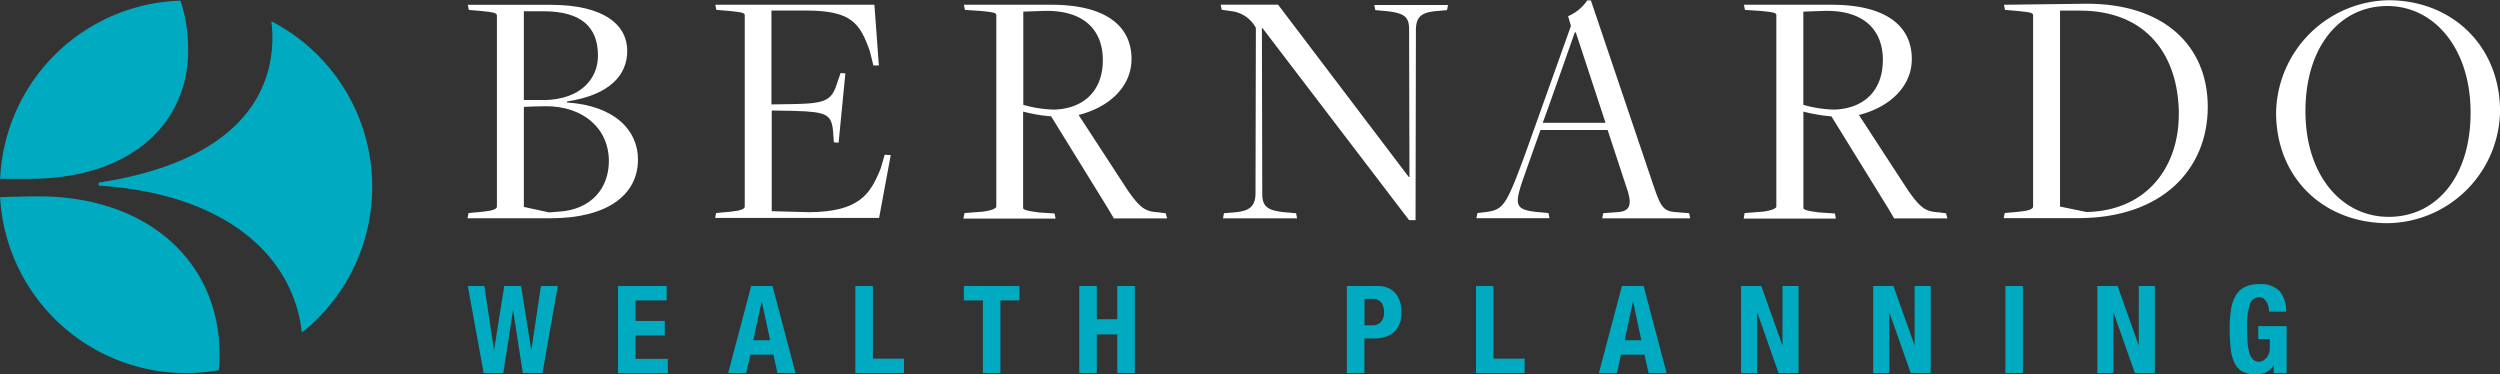
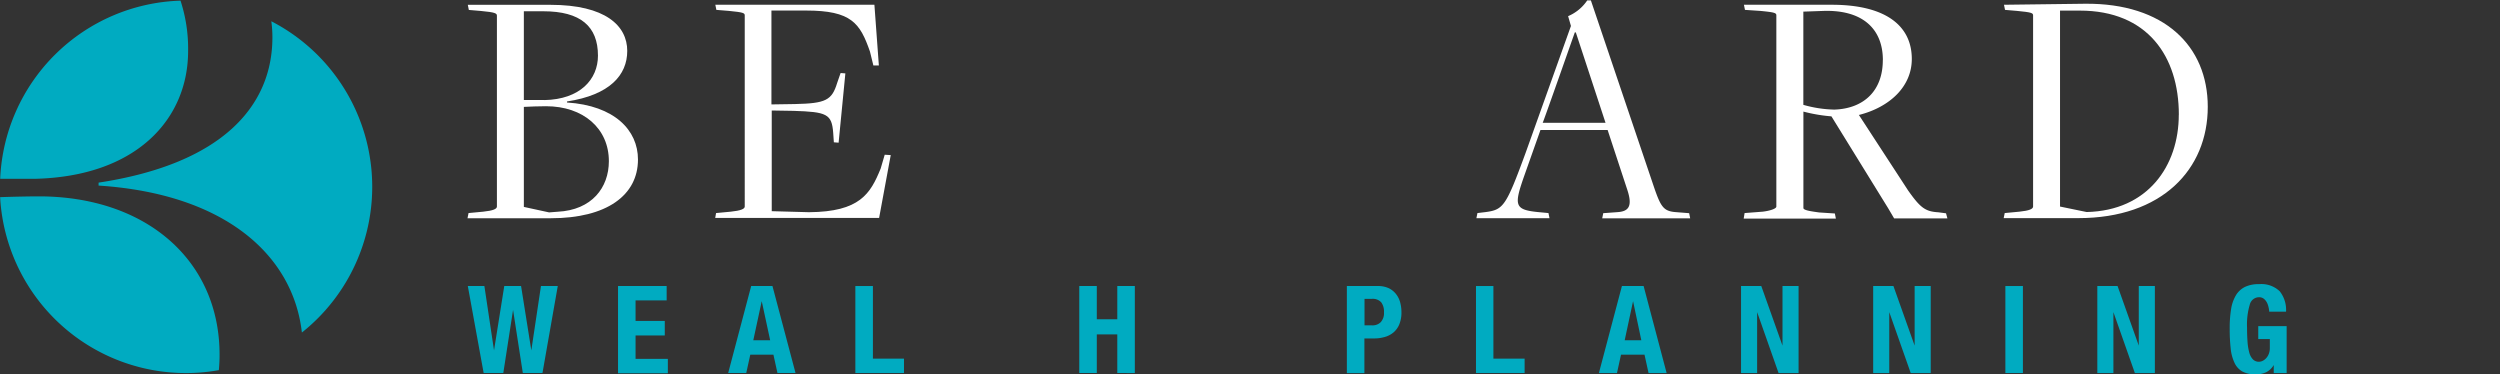
<svg xmlns="http://www.w3.org/2000/svg" id="Layer_1" data-name="Layer 1" viewBox="0 0 414.91 62.13">
  <rect x="0" y="0" width="414.91" height="62.13" fill="#333333" stroke="none" />
  <defs>
    <style>.cls-1{fill:#00abc1;}.cls-2{fill:#fff;}</style>
  </defs>
  <title>BernardoWealthPlanningHoriz_TealKO</title>
  <path class="cls-1" d="M30.41,146.91c-1.39,0-4.06.05-6.42,0.13a30.89,30.89,0,0,0,36.3,28.71c0.08-.85.12-1.72,0.12-2.59C60.4,157.5,48.18,146.91,30.41,146.91Z" transform="translate(-23.97 -114.32)" />
  <path class="cls-1" d="M55.19,122.79a25.61,25.61,0,0,0-1.26-8.36A30.9,30.9,0,0,0,24,144h5.62C46.71,143.65,55.19,134,55.19,122.79Z" transform="translate(-23.97 -114.32)" />
  <path class="cls-1" d="M69,117.85a19.77,19.77,0,0,1,.18,2.66c0,11.41-8.31,21-28.85,24.12v0.49c21.11,1.37,32.31,11.65,33.74,24.39A30.9,30.9,0,0,0,69,117.85Z" transform="translate(-23.97 -114.32)" />
  <path class="cls-2" d="M101.73,149.68l2.44-.23c1.64-.17,2.27-0.45,2.27-0.85V116.93c0-.4-0.28-0.57-2.66-0.79l-2-.17-0.17-.85h13.71c9.12,0,12.75,3.46,12.75,7.65,0,4-2.89,7.31-10,8.39v0.17c7.88,0.51,11.78,4.59,11.78,9.46,0,5.95-5.21,9.75-14.45,9.75H101.56Zm12.58-18.75c5.95-.11,8.9-3.46,8.9-7.37,0-4.87-2.89-7.37-9.07-7.37h-3.23v14.73h3.4Zm2.21,18.53c5.67-.28,8.5-4,8.5-8.39,0-5.44-4.25-9.12-10.43-9.12-0.85,0-3.06.06-3.68,0.11v16.6l4.19,0.91Z" transform="translate(-23.97 -114.32)" />
  <path class="cls-2" d="M142.81,149.68l2.44-.23c1.64-.17,2.32-0.45,2.32-0.85V116.87c0-.4-0.28-0.51-2.61-0.74l-2.1-.17-0.17-.85h26.4l0.74,10.08h-0.91l-0.57-2.32c-1.64-4.7-3.06-6.8-10.6-6.8H152v15.58l3.91-.06c5.1-.11,6.12-0.62,7-3.51l0.57-1.64,0.79,0.06L163.15,138l-0.79-.06-0.11-1.59c-0.23-3.12-1.08-3.46-6.57-3.63l-3.63-.06v16.71l6.18,0.17c8.44-.06,10.2-3.06,11.9-7.25L170.8,140l1,0.06-1.93,10.43h-27.2Z" transform="translate(-23.97 -114.32)" />
-   <path class="cls-2" d="M184.05,149.68l3-.23c1-.11,2.27-0.45,2.27-0.85V116.87c0-.4-0.28-0.51-2.66-0.74l-2.55-.17-0.17-.85H198.5c8.72,0,13.26,3.34,13.26,9,0,4.59-3.68,8-8.78,9.29l8.16,12.52c2,2.83,2.83,3.51,5,3.63l1.3,0.17,0.23,0.85h-8.84l-1-1.7-9.41-15.24a26.51,26.51,0,0,1-4.65-.79v16c0,0.4,1.42.57,2.61,0.74l2.61,0.17,0.17,0.85h-15.3ZM207,124.3c0-5.21-3.4-8.44-10.08-8.16l-3.12.11v15.47a20,20,0,0,0,5.16.79C203.83,132.34,207,129.4,207,124.3Z" transform="translate(-23.97 -114.32)" />
-   <path class="cls-2" d="M233.51,119H233.4l0.06,27.48c0,2.15.91,2.78,3.68,3.06l1.93,0.17,0.17,0.85H226.94l0.17-.85,2-.17c2-.23,3.23-0.79,3.23-3.17l0.06-27.42a5.3,5.3,0,0,0-4.08-2.78l-1.59-.23-0.17-.85h9.52l21.7,28.61h0.11l-0.06-24.53c0-2.15-.91-2.66-3.68-3l-1.93-.17-0.17-.85h12.24l-0.17.85-1.93.17c-2.1.23-3.23,0.79-3.23,3.12l-0.06,31.56h-1.08Z" transform="translate(-23.97 -114.32)" />
  <path class="cls-2" d="M277,143.33c-1.76,5-1.76,5.78,2.15,6.18l1.81,0.17,0.17,0.85H269l0.17-.85,1.42-.17c2.89-.4,3.34-1,6.57-9.8l7.53-21.08L284.22,117a7.19,7.19,0,0,0,3.17-2.61H288l10.48,31c1.13,3.29,1.59,4,3.68,4.14l2.15,0.17,0.17,0.85H289.88l0.17-.85,2.32-.17c1.93-.11,2.55-1,1.7-3.63l-3.29-10H279.63Zm8.5-23.63h-0.17s-5.27,15-5.33,15h10.43Z" transform="translate(-23.97 -114.32)" />
  <path class="cls-2" d="M313.51,149.68l3-.23c1-.11,2.27-0.45,2.27-0.85V116.87c0-.4-0.28-0.51-2.66-0.74l-2.55-.17-0.17-.85H328c8.72,0,13.26,3.34,13.26,9,0,4.59-3.68,8-8.78,9.29l8.16,12.52c2,2.83,2.83,3.51,5,3.63l1.3,0.17,0.23,0.85h-8.84l-1-1.7-9.41-15.24a26.51,26.51,0,0,1-4.65-.79v16c0,0.4,1.42.57,2.61,0.74l2.61,0.17,0.17,0.85h-15.3Zm22.95-25.38c0-5.21-3.4-8.44-10.08-8.16l-3.12.11v15.47a20,20,0,0,0,5.16.79C333.28,132.34,336.45,129.4,336.45,124.3Z" transform="translate(-23.97 -114.32)" />
  <path class="cls-2" d="M356.68,149.68l2.44-.23c1.64-.17,2.27-0.45,2.27-0.85V116.87c0-.4-0.28-0.51-2.66-0.74l-2-.17-0.17-.85,13.48-.17c13.09-.11,20.34,7,20.34,17.11,0,10.37-7.59,18.47-21.47,18.47H356.51Zm28.9-16.32c0-9.69-5.21-17.28-16.43-17.28h-3.29V148.6l4.42,0.91C380.42,149.28,385.57,141.86,385.57,133.36Z" transform="translate(-23.97 -114.32)" />
-   <path class="cls-2" d="M401.72,133a19,19,0,0,1,18.64-18.64c10.54,0,18.53,7.54,18.53,18.47a18.91,18.91,0,0,1-18.7,18.53C409.59,151.32,401.72,143.84,401.72,133ZM434,133c0-10.59-6-17.68-13.82-17.68S406.59,122,406.59,132.8c0,10.54,5.95,17.51,13.82,17.51S434,143.73,434,133Z" transform="translate(-23.97 -114.32)" />
  <path class="cls-1" d="M104.36,161.79l1.6,10.68h0l1.7-10.68h2.79l1.7,10.68h0l1.6-10.68h2.79L114,176.23h-3.26l-1.62-10.48h0l-1.62,10.48h-3.26l-2.63-14.44h2.79Z" transform="translate(-23.97 -114.32)" />
  <path class="cls-1" d="M134.61,164.18h-5.16v3.4h4.85V170h-4.85v3.88h5.36v2.39h-8.27V161.79h8.07v2.39Z" transform="translate(-23.97 -114.32)" />
  <path class="cls-1" d="M152.17,161.79L156,176.23h-3l-0.67-3.05h-3.84l-0.67,3.05h-3l3.82-14.44h3.6Zm-0.38,9-1.4-6.49h0l-1.4,6.49h2.83Z" transform="translate(-23.97 -114.32)" />
  <path class="cls-1" d="M165.93,161.79h2.91v12.05H174v2.39h-8.07V161.79Z" transform="translate(-23.97 -114.32)" />
-   <path class="cls-1" d="M193.16,164.18H190v12.05h-2.91V164.18h-3.15v-2.39h9.22v2.39Z" transform="translate(-23.97 -114.32)" />
  <path class="cls-1" d="M206,161.79v5.52h3.4v-5.52h2.91v14.44H209.4v-6.41H206v6.41h-2.91V161.79H206Z" transform="translate(-23.97 -114.32)" />
  <path class="cls-1" d="M252.6,161.79a4.21,4.21,0,0,1,1.87.37,3.42,3.42,0,0,1,1.22,1,3.85,3.85,0,0,1,.67,1.39,6.32,6.32,0,0,1,.2,1.59,5.18,5.18,0,0,1-.33,1.94,3.52,3.52,0,0,1-.93,1.36,3.89,3.89,0,0,1-1.45.79,6.35,6.35,0,0,1-1.88.26h-1.56v5.76H247.5V161.79h5.1Zm-0.89,6.53a1.92,1.92,0,0,0,1.41-.53,2.21,2.21,0,0,0,.54-1.64,2.56,2.56,0,0,0-.46-1.66,1.91,1.91,0,0,0-1.56-.57h-1.21v4.39h1.29Z" transform="translate(-23.97 -114.32)" />
  <path class="cls-1" d="M268.91,161.79h2.91v12.05H277v2.39h-8.07V161.79Z" transform="translate(-23.97 -114.32)" />
  <path class="cls-1" d="M296.75,161.79l3.82,14.44h-3l-0.67-3.05H293l-0.67,3.05h-3l3.82-14.44h3.6Zm-0.38,9L295,164.3h0l-1.39,6.49h2.83Z" transform="translate(-23.97 -114.32)" />
  <path class="cls-1" d="M319.8,171.68h0v-9.89h2.67v14.44h-3.32l-3.56-10.11h0v10.11h-2.67V161.79h3.36Z" transform="translate(-23.97 -114.32)" />
  <path class="cls-1" d="M341.73,171.68h0v-9.89h2.67v14.44h-3.32l-3.56-10.11h0v10.11h-2.67V161.79h3.36Z" transform="translate(-23.97 -114.32)" />
  <path class="cls-1" d="M356.79,161.79h2.91v14.44h-2.91V161.79Z" transform="translate(-23.97 -114.32)" />
  <path class="cls-1" d="M378.93,171.68h0v-9.89h2.67v14.44h-3.32l-3.56-10.11h0v10.11h-2.67V161.79h3.36Z" transform="translate(-23.97 -114.32)" />
  <path class="cls-1" d="M400.45,165.25a2.7,2.7,0,0,0-.29-0.78,1.88,1.88,0,0,0-.51-0.59,1.24,1.24,0,0,0-.76-0.23,1.58,1.58,0,0,0-1.52,1.17,11.51,11.51,0,0,0-.47,3.88q0,1.29.08,2.35a9.09,9.09,0,0,0,.29,1.79,2.59,2.59,0,0,0,.61,1.13,1.38,1.38,0,0,0,1,.39,1.41,1.41,0,0,0,.58-0.14,1.91,1.91,0,0,0,.59-0.43,2.27,2.27,0,0,0,.45-0.72,2.62,2.62,0,0,0,.18-1v-1.48h-1.92v-2.14h4.71v7.79h-2.14V174.9h0a3.07,3.07,0,0,1-1.26,1.2,4.07,4.07,0,0,1-1.77.35,4.46,4.46,0,0,1-2.17-.47,3.17,3.17,0,0,1-1.31-1.44,7.32,7.32,0,0,1-.64-2.4,30,30,0,0,1-.16-3.31,19.41,19.41,0,0,1,.23-3.2,6.38,6.38,0,0,1,.8-2.3,3.65,3.65,0,0,1,1.5-1.39,5.18,5.18,0,0,1,2.33-.46,4.4,4.4,0,0,1,3.44,1.18,4.94,4.94,0,0,1,1.05,3.39h-2.79A4,4,0,0,0,400.45,165.25Z" transform="translate(-23.97 -114.32)" />
</svg>